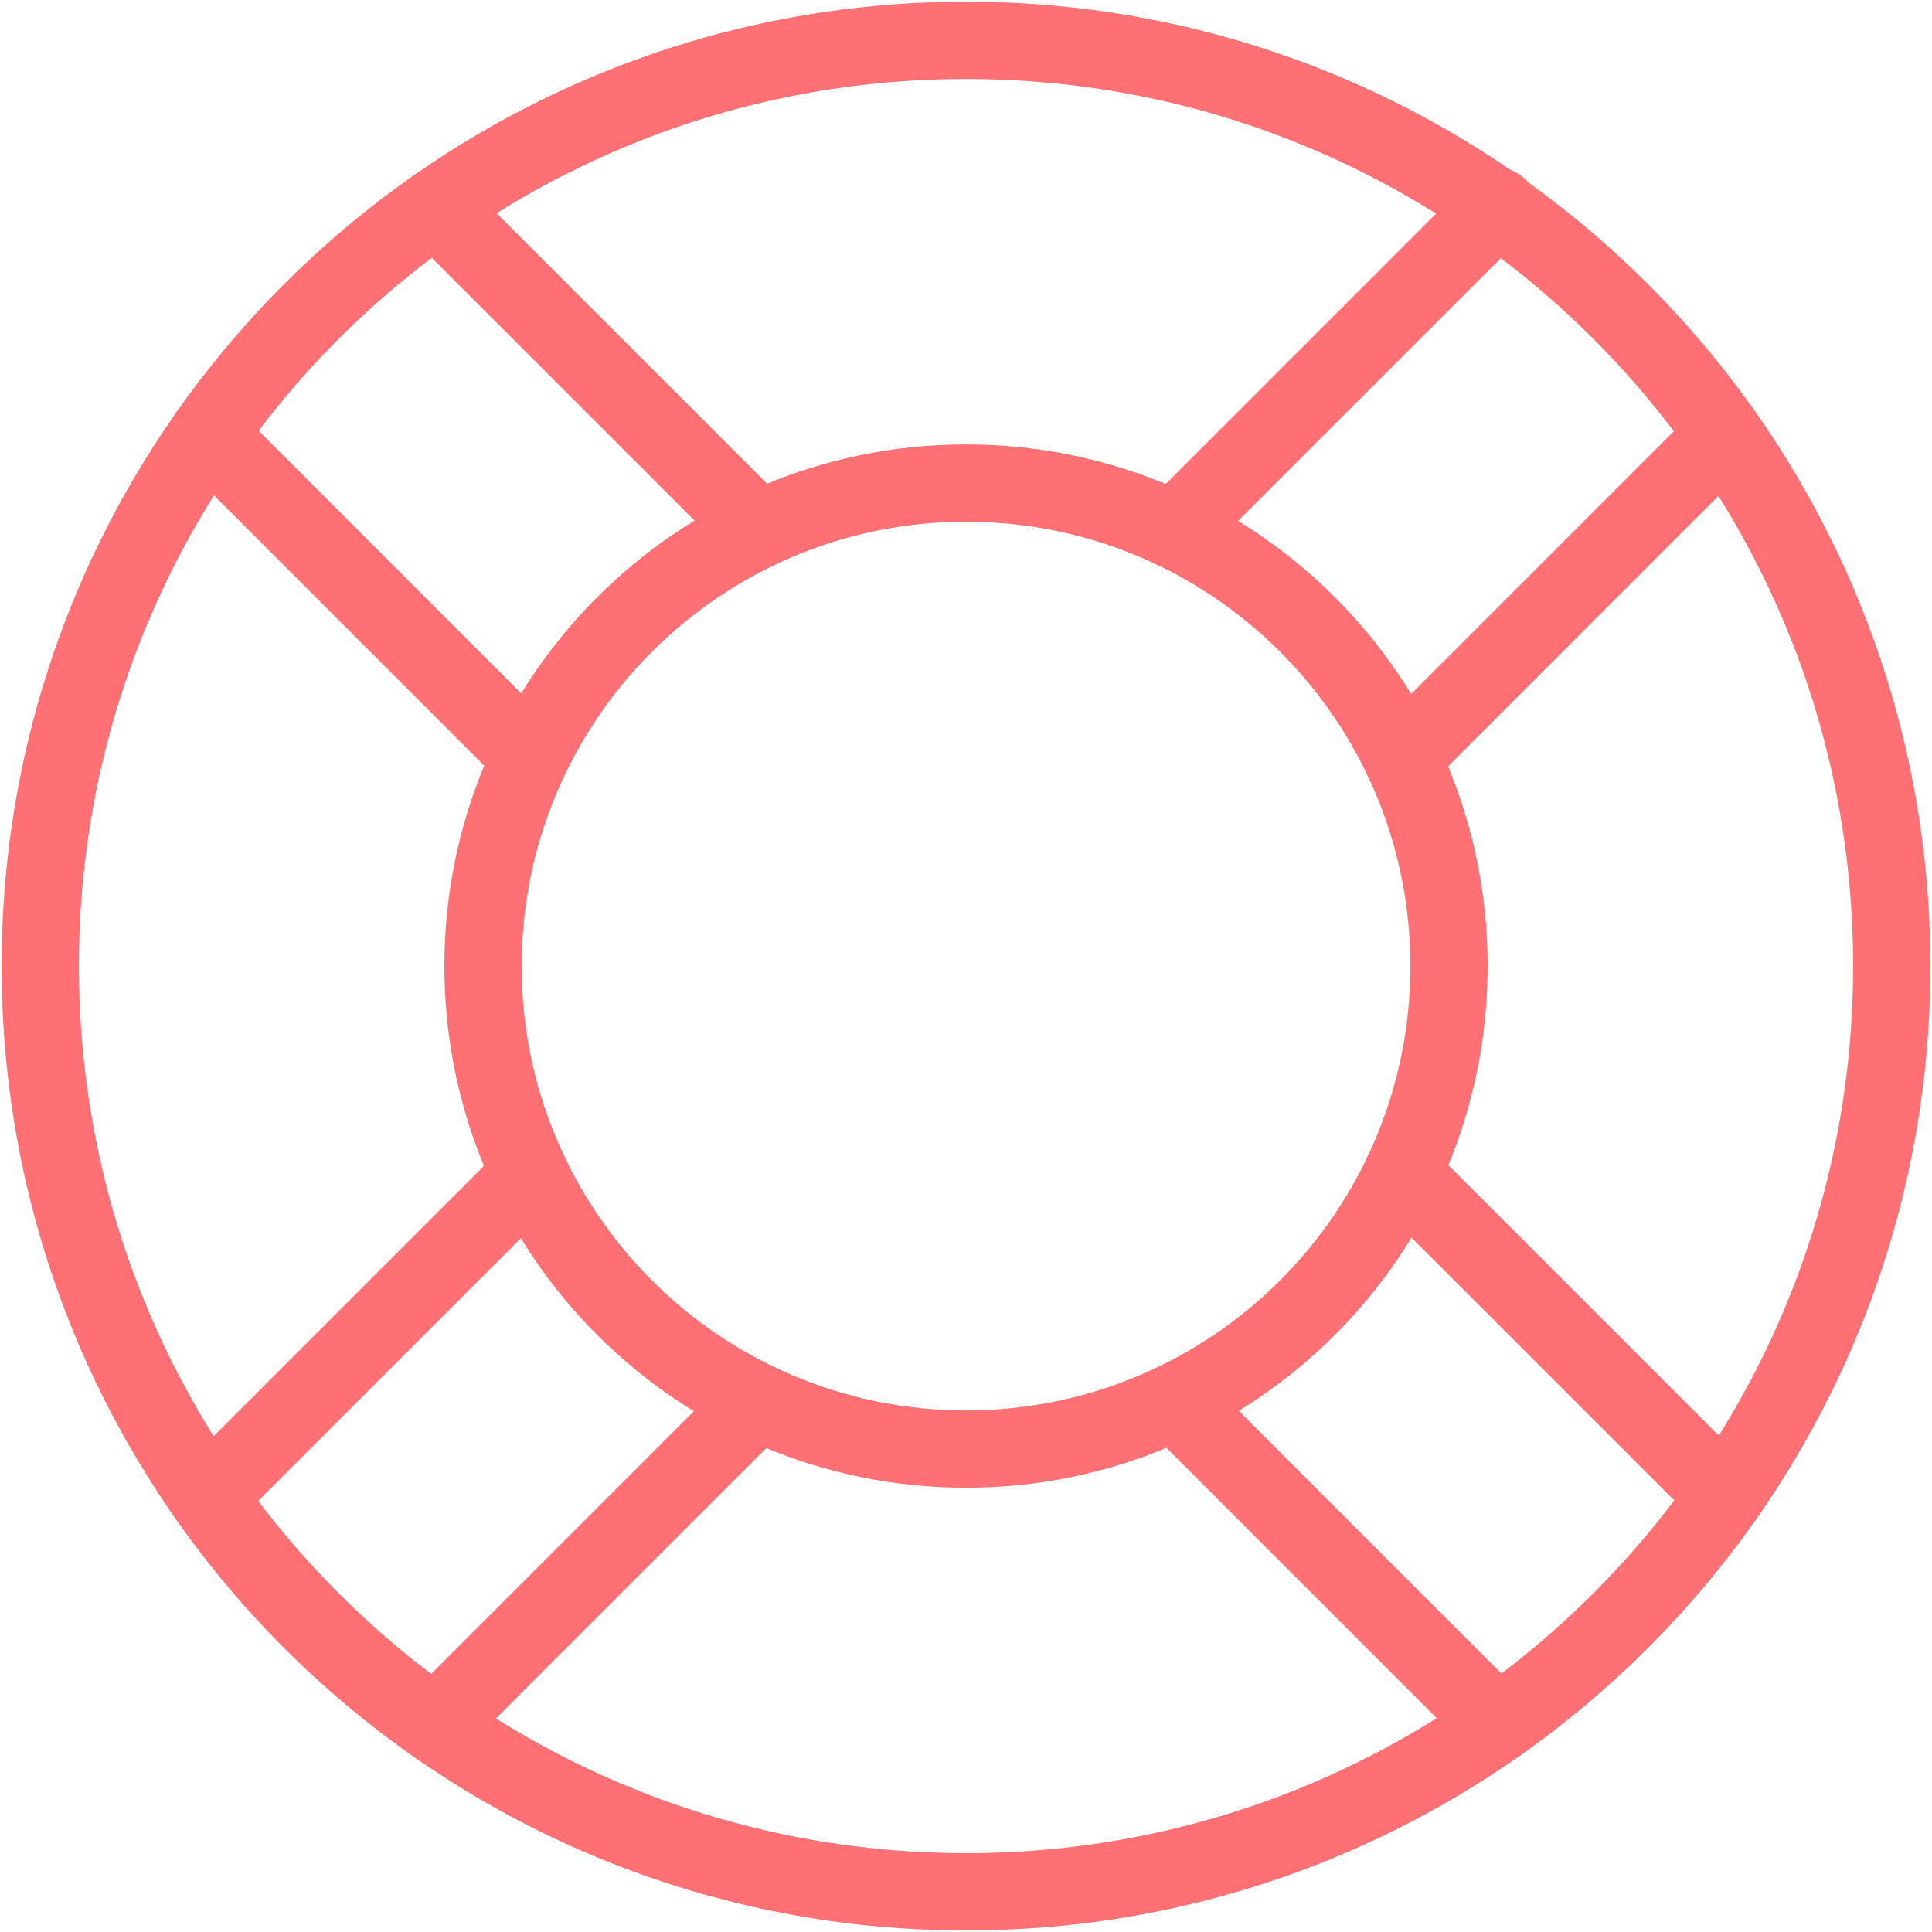
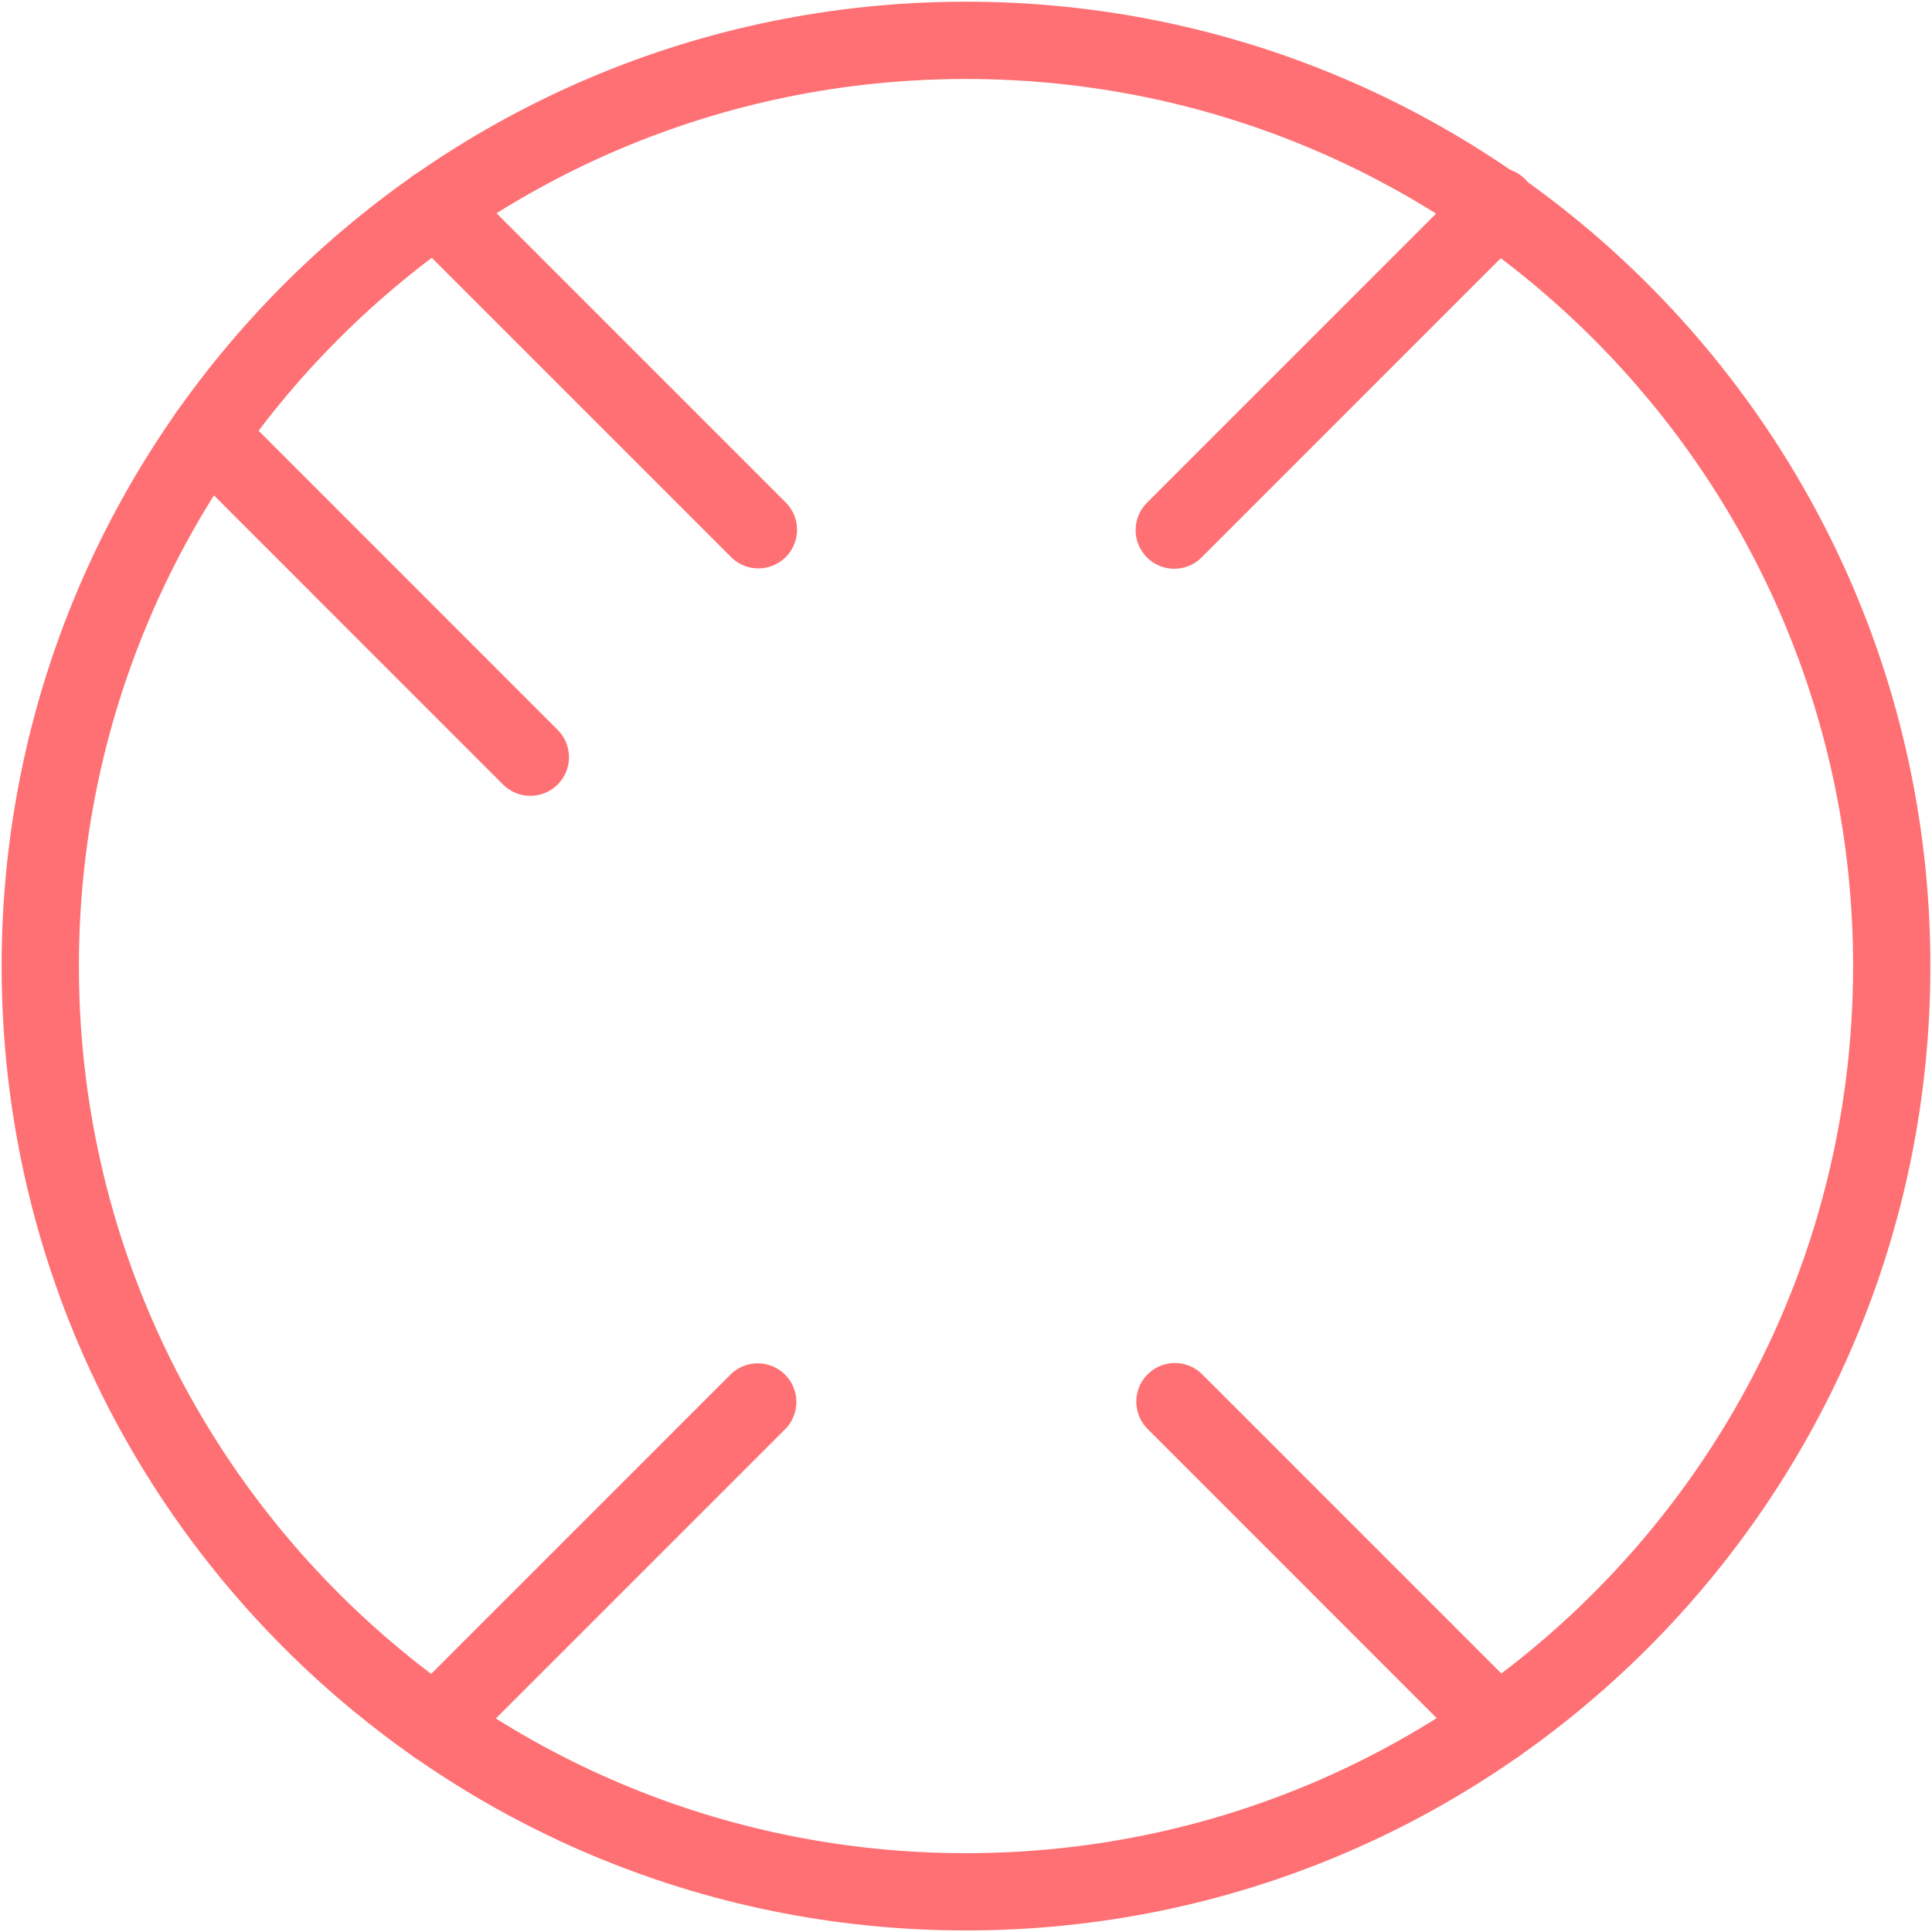
<svg xmlns="http://www.w3.org/2000/svg" width="50" height="50" viewBox="0 0 50 50" fill="none">
  <path d="M25 48.96C38.232 48.96 48.958 38.234 48.958 25.002C48.958 11.77 38.232 1.044 25 1.044C11.768 1.044 1.042 11.77 1.042 25.002C1.042 38.234 11.768 48.96 25 48.96Z" stroke="#FE7073" stroke-width="2" stroke-linecap="round" stroke-linejoin="round" />
-   <path d="M25 37.502C31.904 37.502 37.5 31.906 37.5 25.002C37.5 18.099 31.904 12.502 25 12.502C18.096 12.502 12.5 18.099 12.5 25.002C12.5 31.906 18.096 37.502 25 37.502Z" stroke="#FE7073" stroke-width="2" stroke-linecap="round" stroke-linejoin="round" />
-   <path d="M44.631 11.262L36.281 19.613" stroke="#FE7073" stroke-width="2" stroke-linecap="round" stroke-linejoin="round" />
  <path d="M30.39 13.719L38.764 5.344" stroke="#FE7073" stroke-width="2" stroke-linecap="round" stroke-linejoin="round" />
  <path d="M11.26 44.633L19.61 36.283" stroke="#FE7073" stroke-width="2" stroke-linecap="round" stroke-linejoin="round" />
-   <path d="M13.719 30.392L5.369 38.742" stroke="#FE7073" stroke-width="2" stroke-linecap="round" stroke-linejoin="round" />
  <path d="M38.754 44.623L30.407 36.275" stroke="#FE7073" stroke-width="2" stroke-linecap="round" stroke-linejoin="round" />
-   <path d="M36.289 30.375L44.642 38.727" stroke="#FE7073" stroke-width="2" stroke-linecap="round" stroke-linejoin="round" />
  <path d="M5.379 11.248L13.725 19.596" stroke="#FE7073" stroke-width="2" stroke-linecap="round" stroke-linejoin="round" />
  <path d="M19.627 13.71L11.275 5.358" stroke="#FE7073" stroke-width="2" stroke-linecap="round" stroke-linejoin="round" />
</svg>